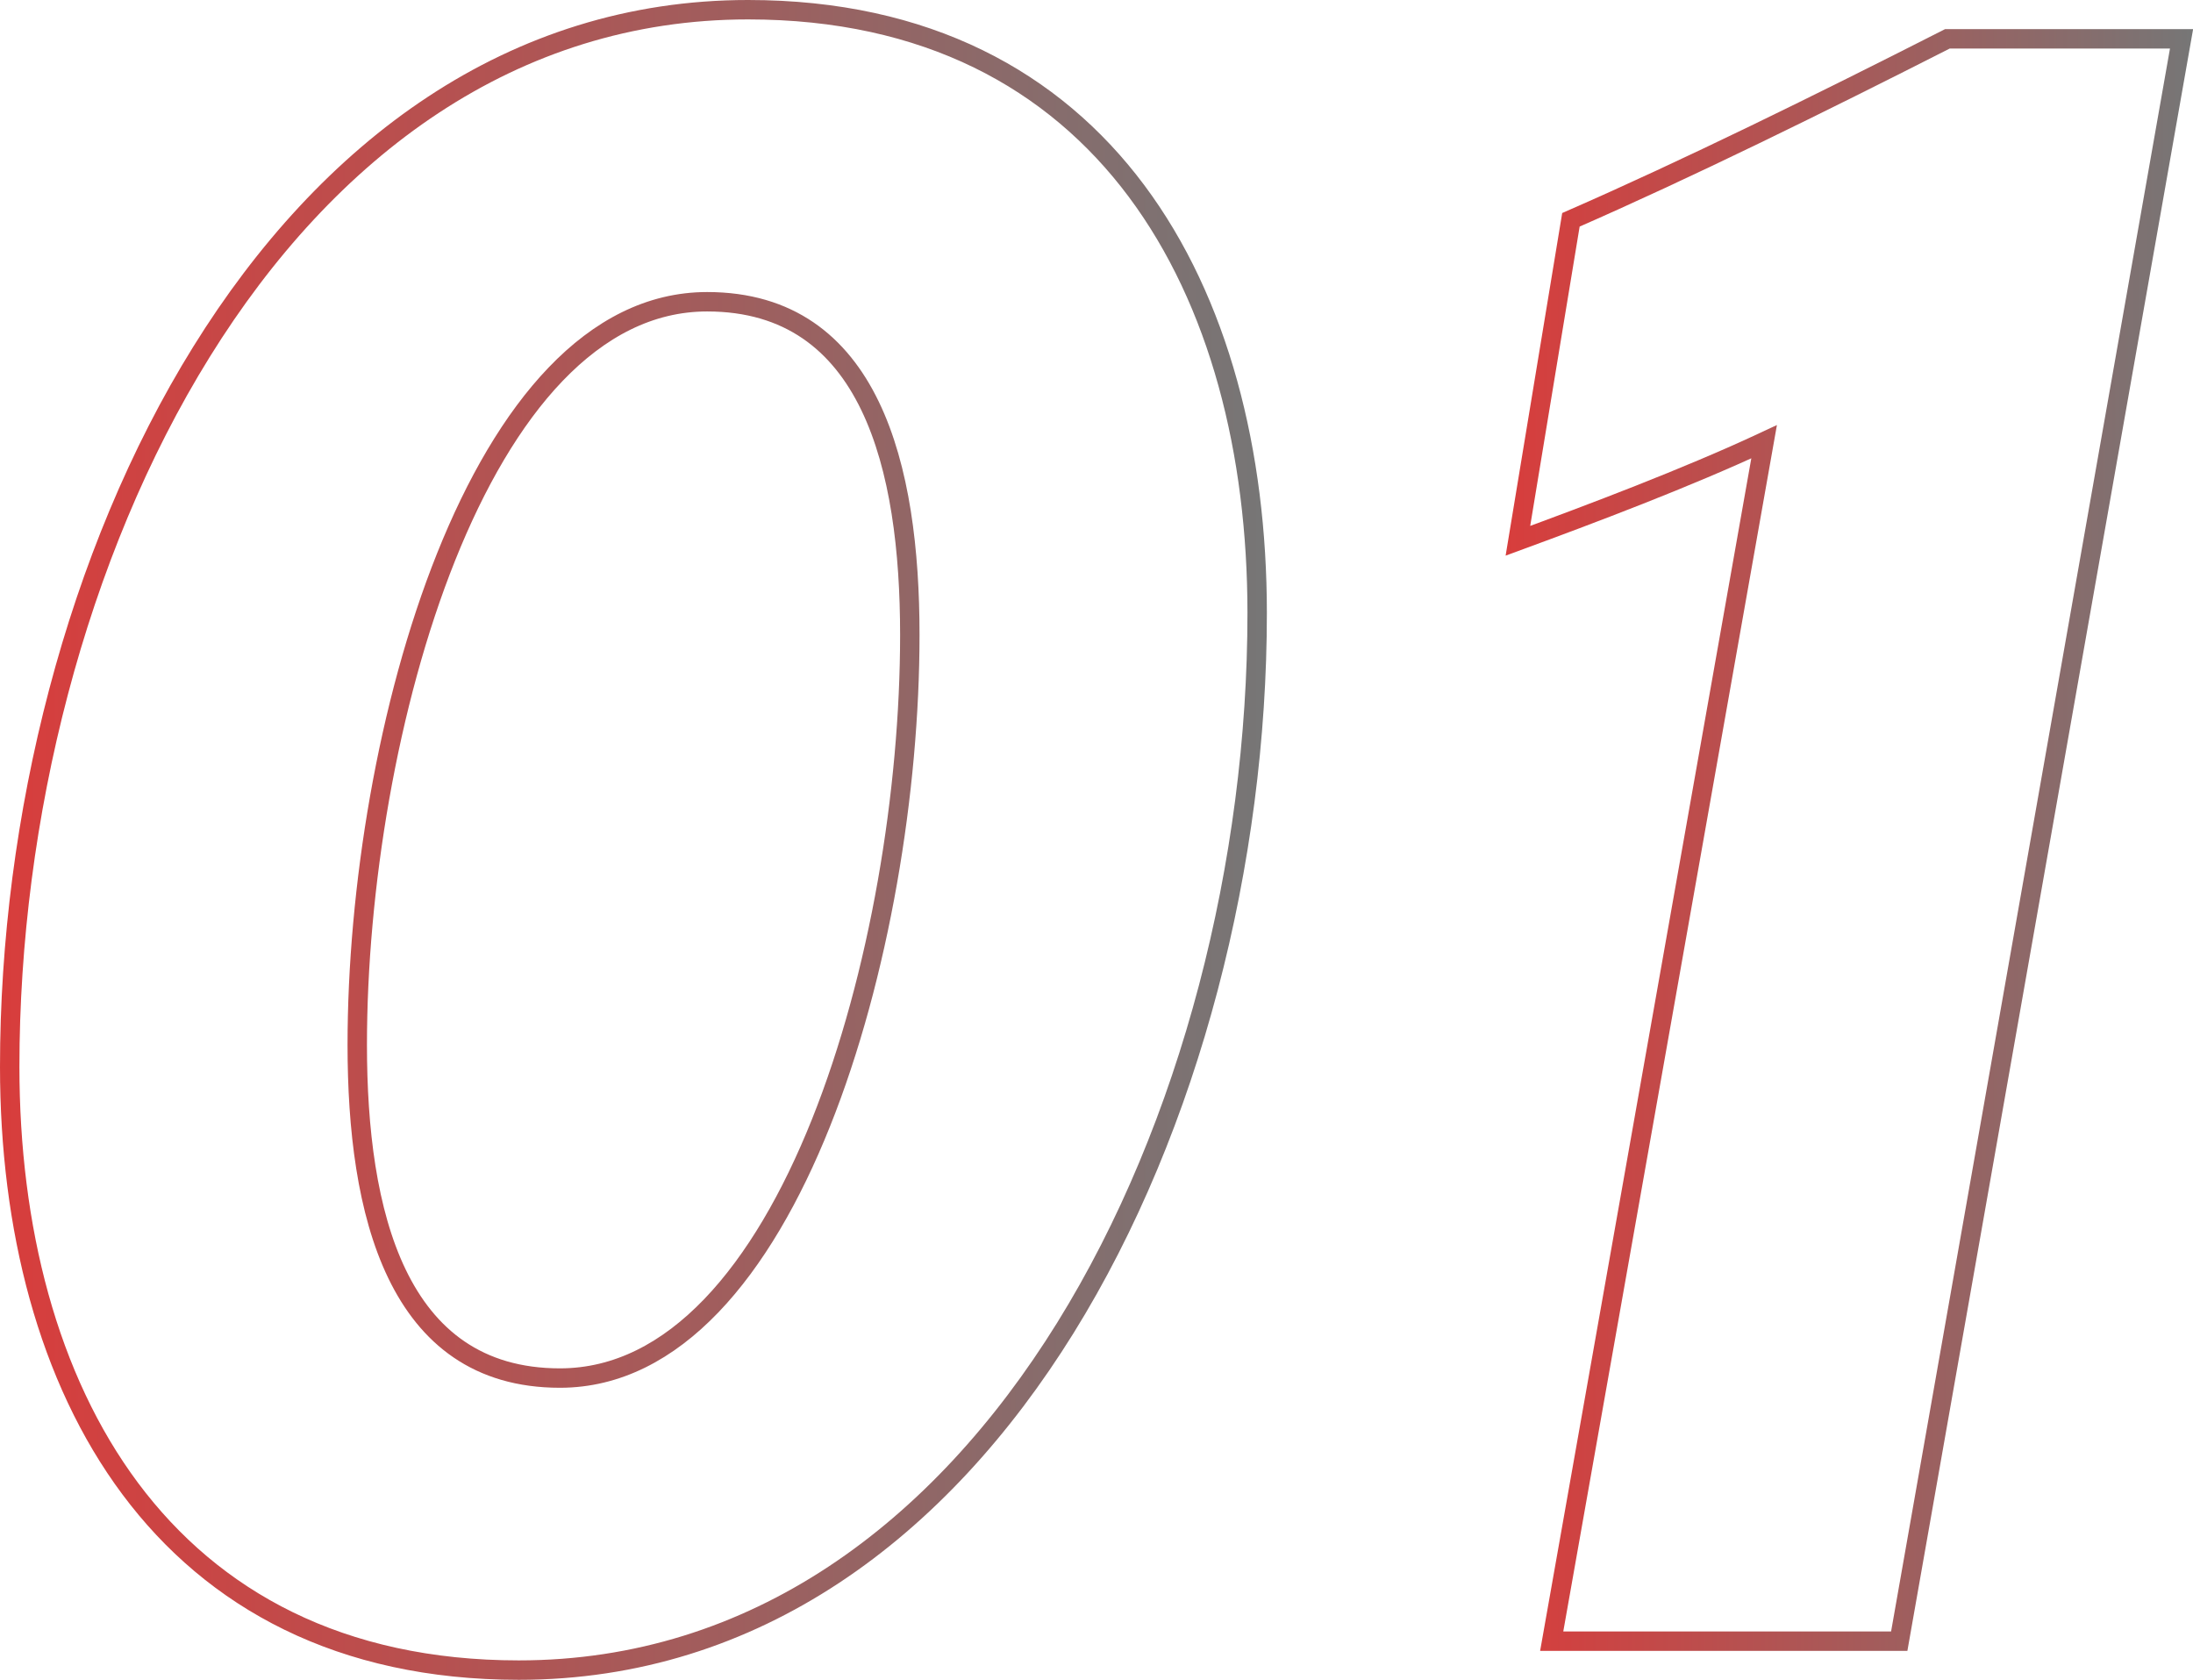
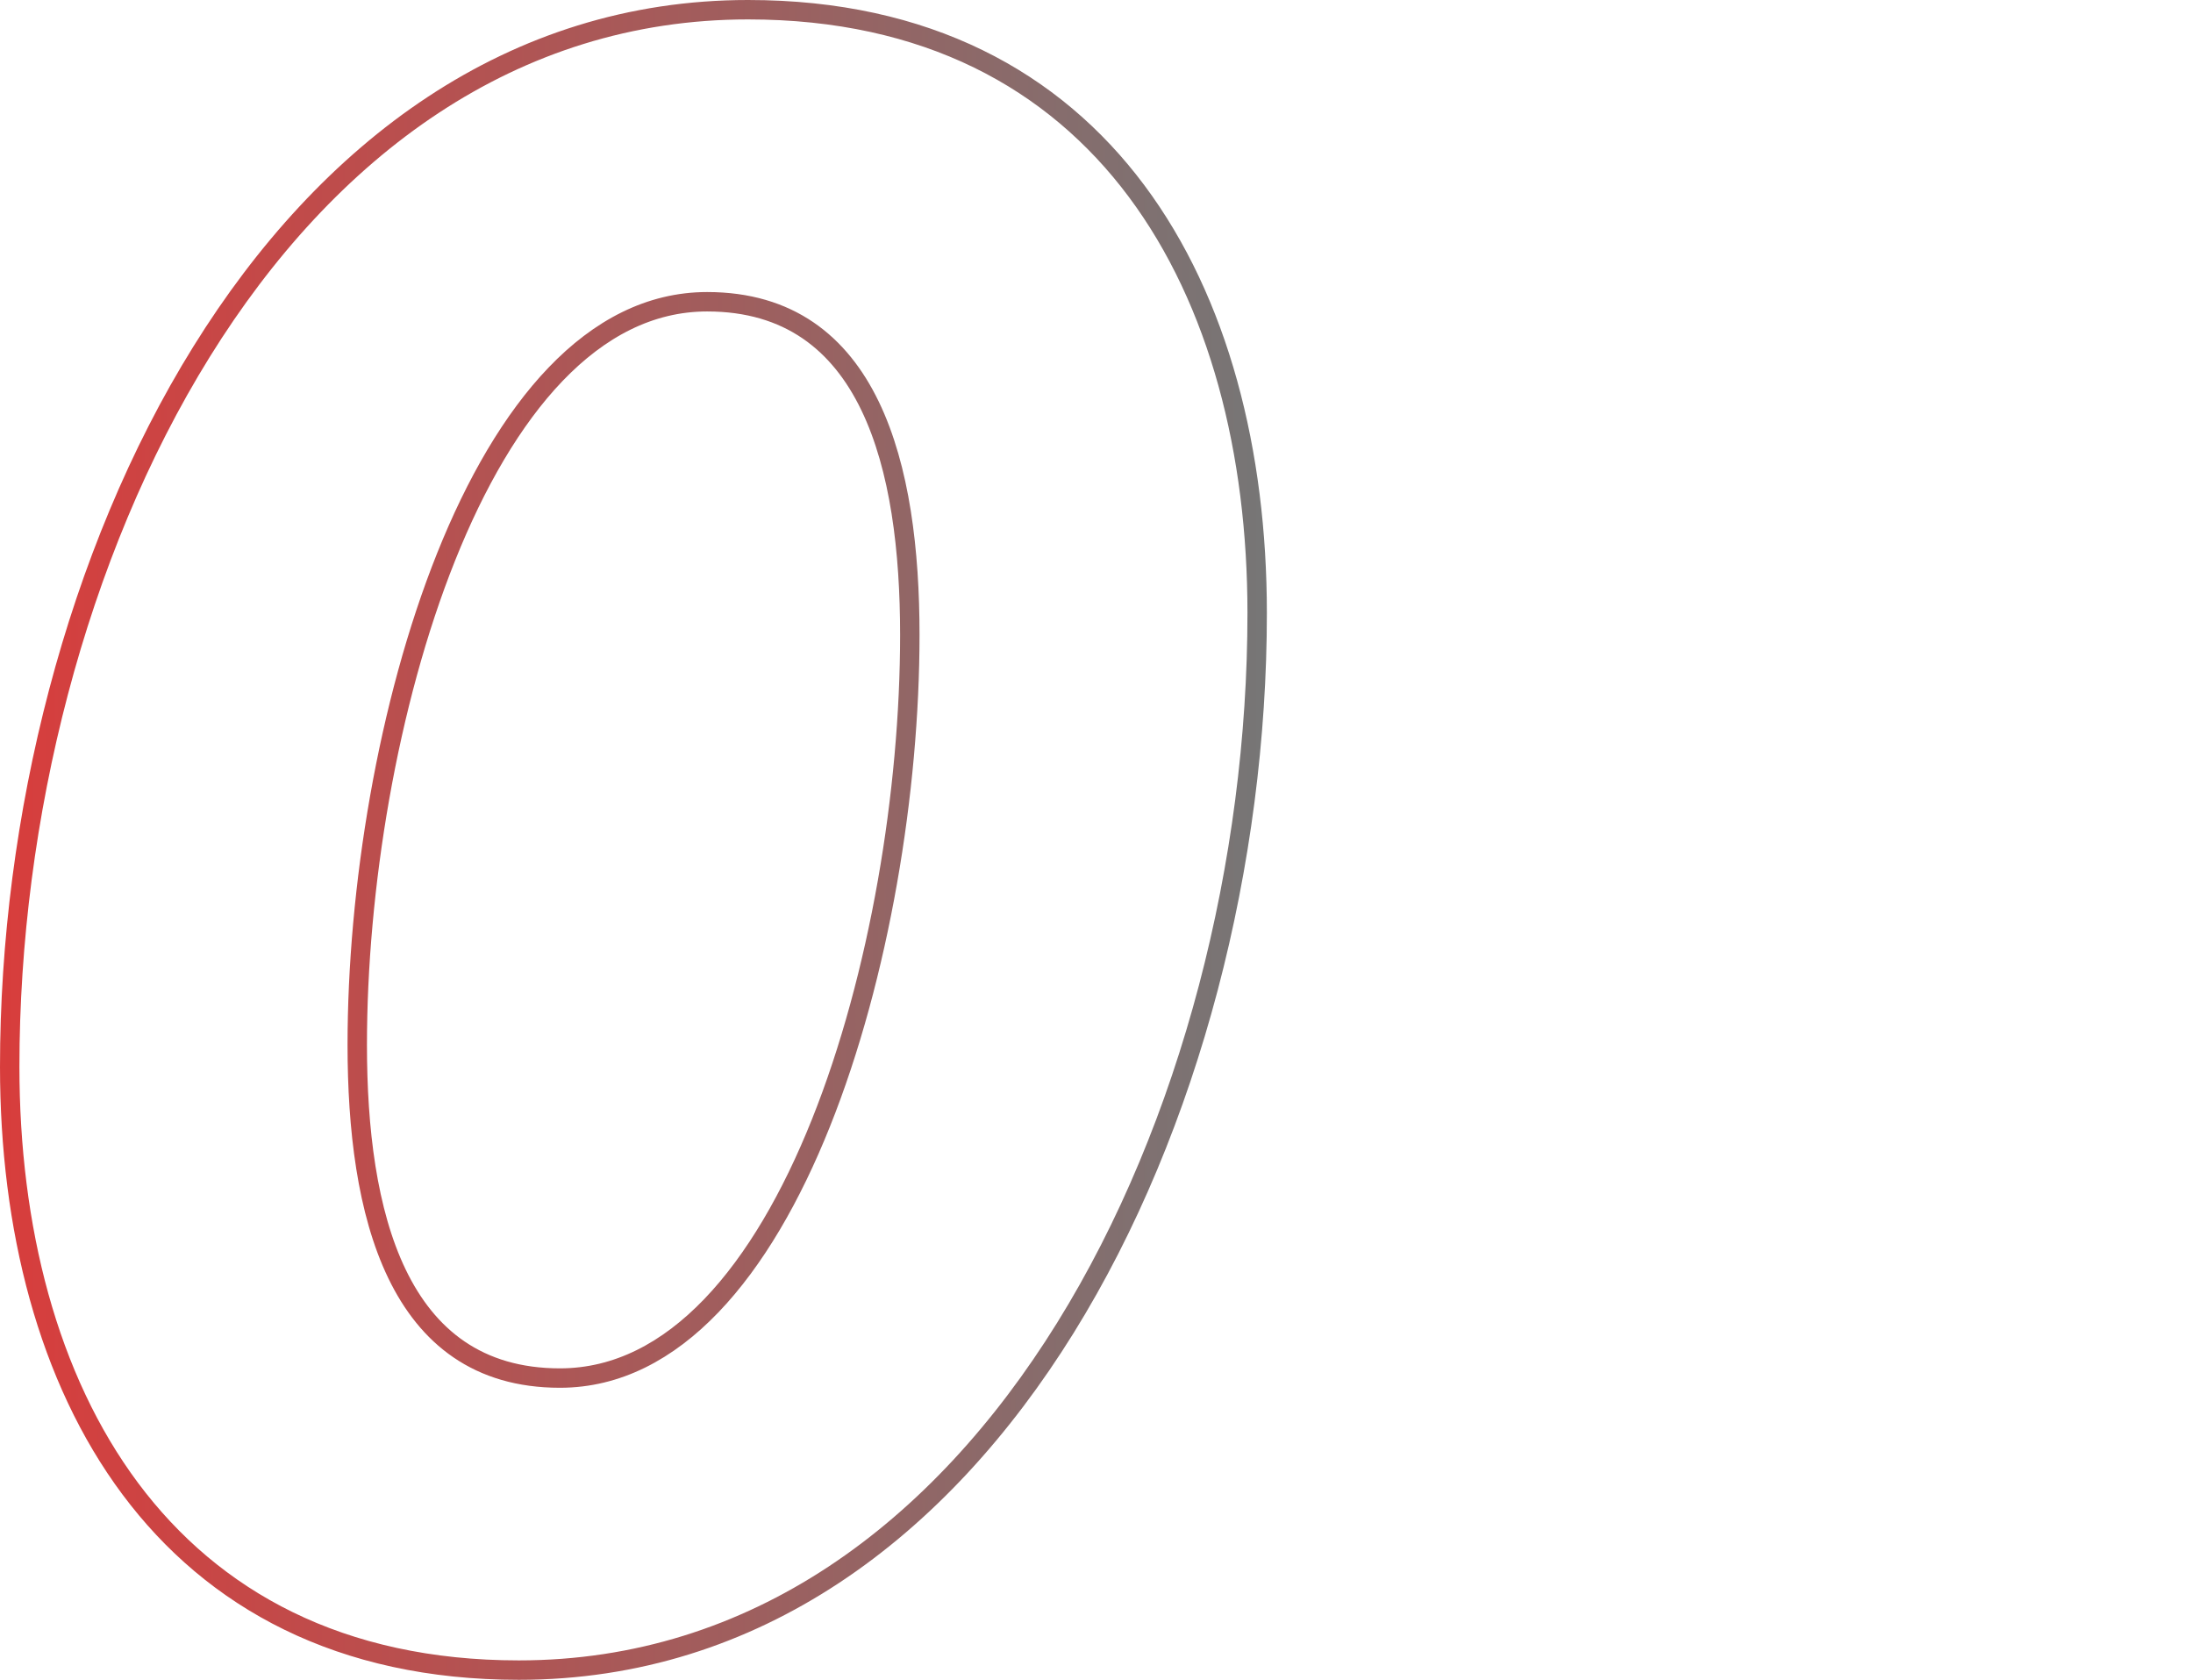
<svg xmlns="http://www.w3.org/2000/svg" xmlns:xlink="http://www.w3.org/1999/xlink" id="_レイヤー_2" data-name="レイヤー 2" viewBox="0 0 112.95 86.51">
  <defs>
    <style>
      .cls-1 {
        stroke: url(#_名称未設定グラデーション_17);
      }

      .cls-1, .cls-2 {
        fill: none;
        stroke-miterlimit: 10;
      }

      .cls-2 {
        stroke: url(#_名称未設定グラデーション_17-2);
      }
    </style>
    <linearGradient id="_名称未設定グラデーション_17" data-name="名称未設定グラデーション 17" x1="0" y1="43.25" x2="65.25" y2="43.25" gradientUnits="userSpaceOnUse">
      <stop offset="0" stop-color="#d83d3c" />
      <stop offset="1" stop-color="#767676" />
    </linearGradient>
    <linearGradient id="_名称未設定グラデーション_17-2" data-name="名称未設定グラデーション 17" x1="77.54" x2="112.95" xlink:href="#_名称未設定グラデーション_17" />
  </defs>
  <g id="_レイヤー_1-2" data-name="レイヤー 1">
    <g>
      <path class="cls-1" d="M38.53.5c18.39,0,26.22,14.54,26.22,31.07,0,25.6-13.67,54.44-38.03,54.44-18.39,0-26.22-14.54-26.22-31.07C.5,29.33,14.17.5,38.53.5ZM18.4,53.82c0,8.58,1.99,17.15,10.44,17.15,11.81,0,18.02-22.25,18.02-38.28,0-8.58-1.99-17.15-10.44-17.15-11.81,0-18.02,22.25-18.02,38.28Z" />
-       <path class="cls-2" d="M79.92,84.52l10.94-61.77c-3.98,1.86-8.95,3.73-12.68,5.1l2.73-16.53c5.97-2.61,12.8-5.97,19.39-9.32h12.06l-14.54,82.52h-17.9Z" />
    </g>
  </g>
</svg>